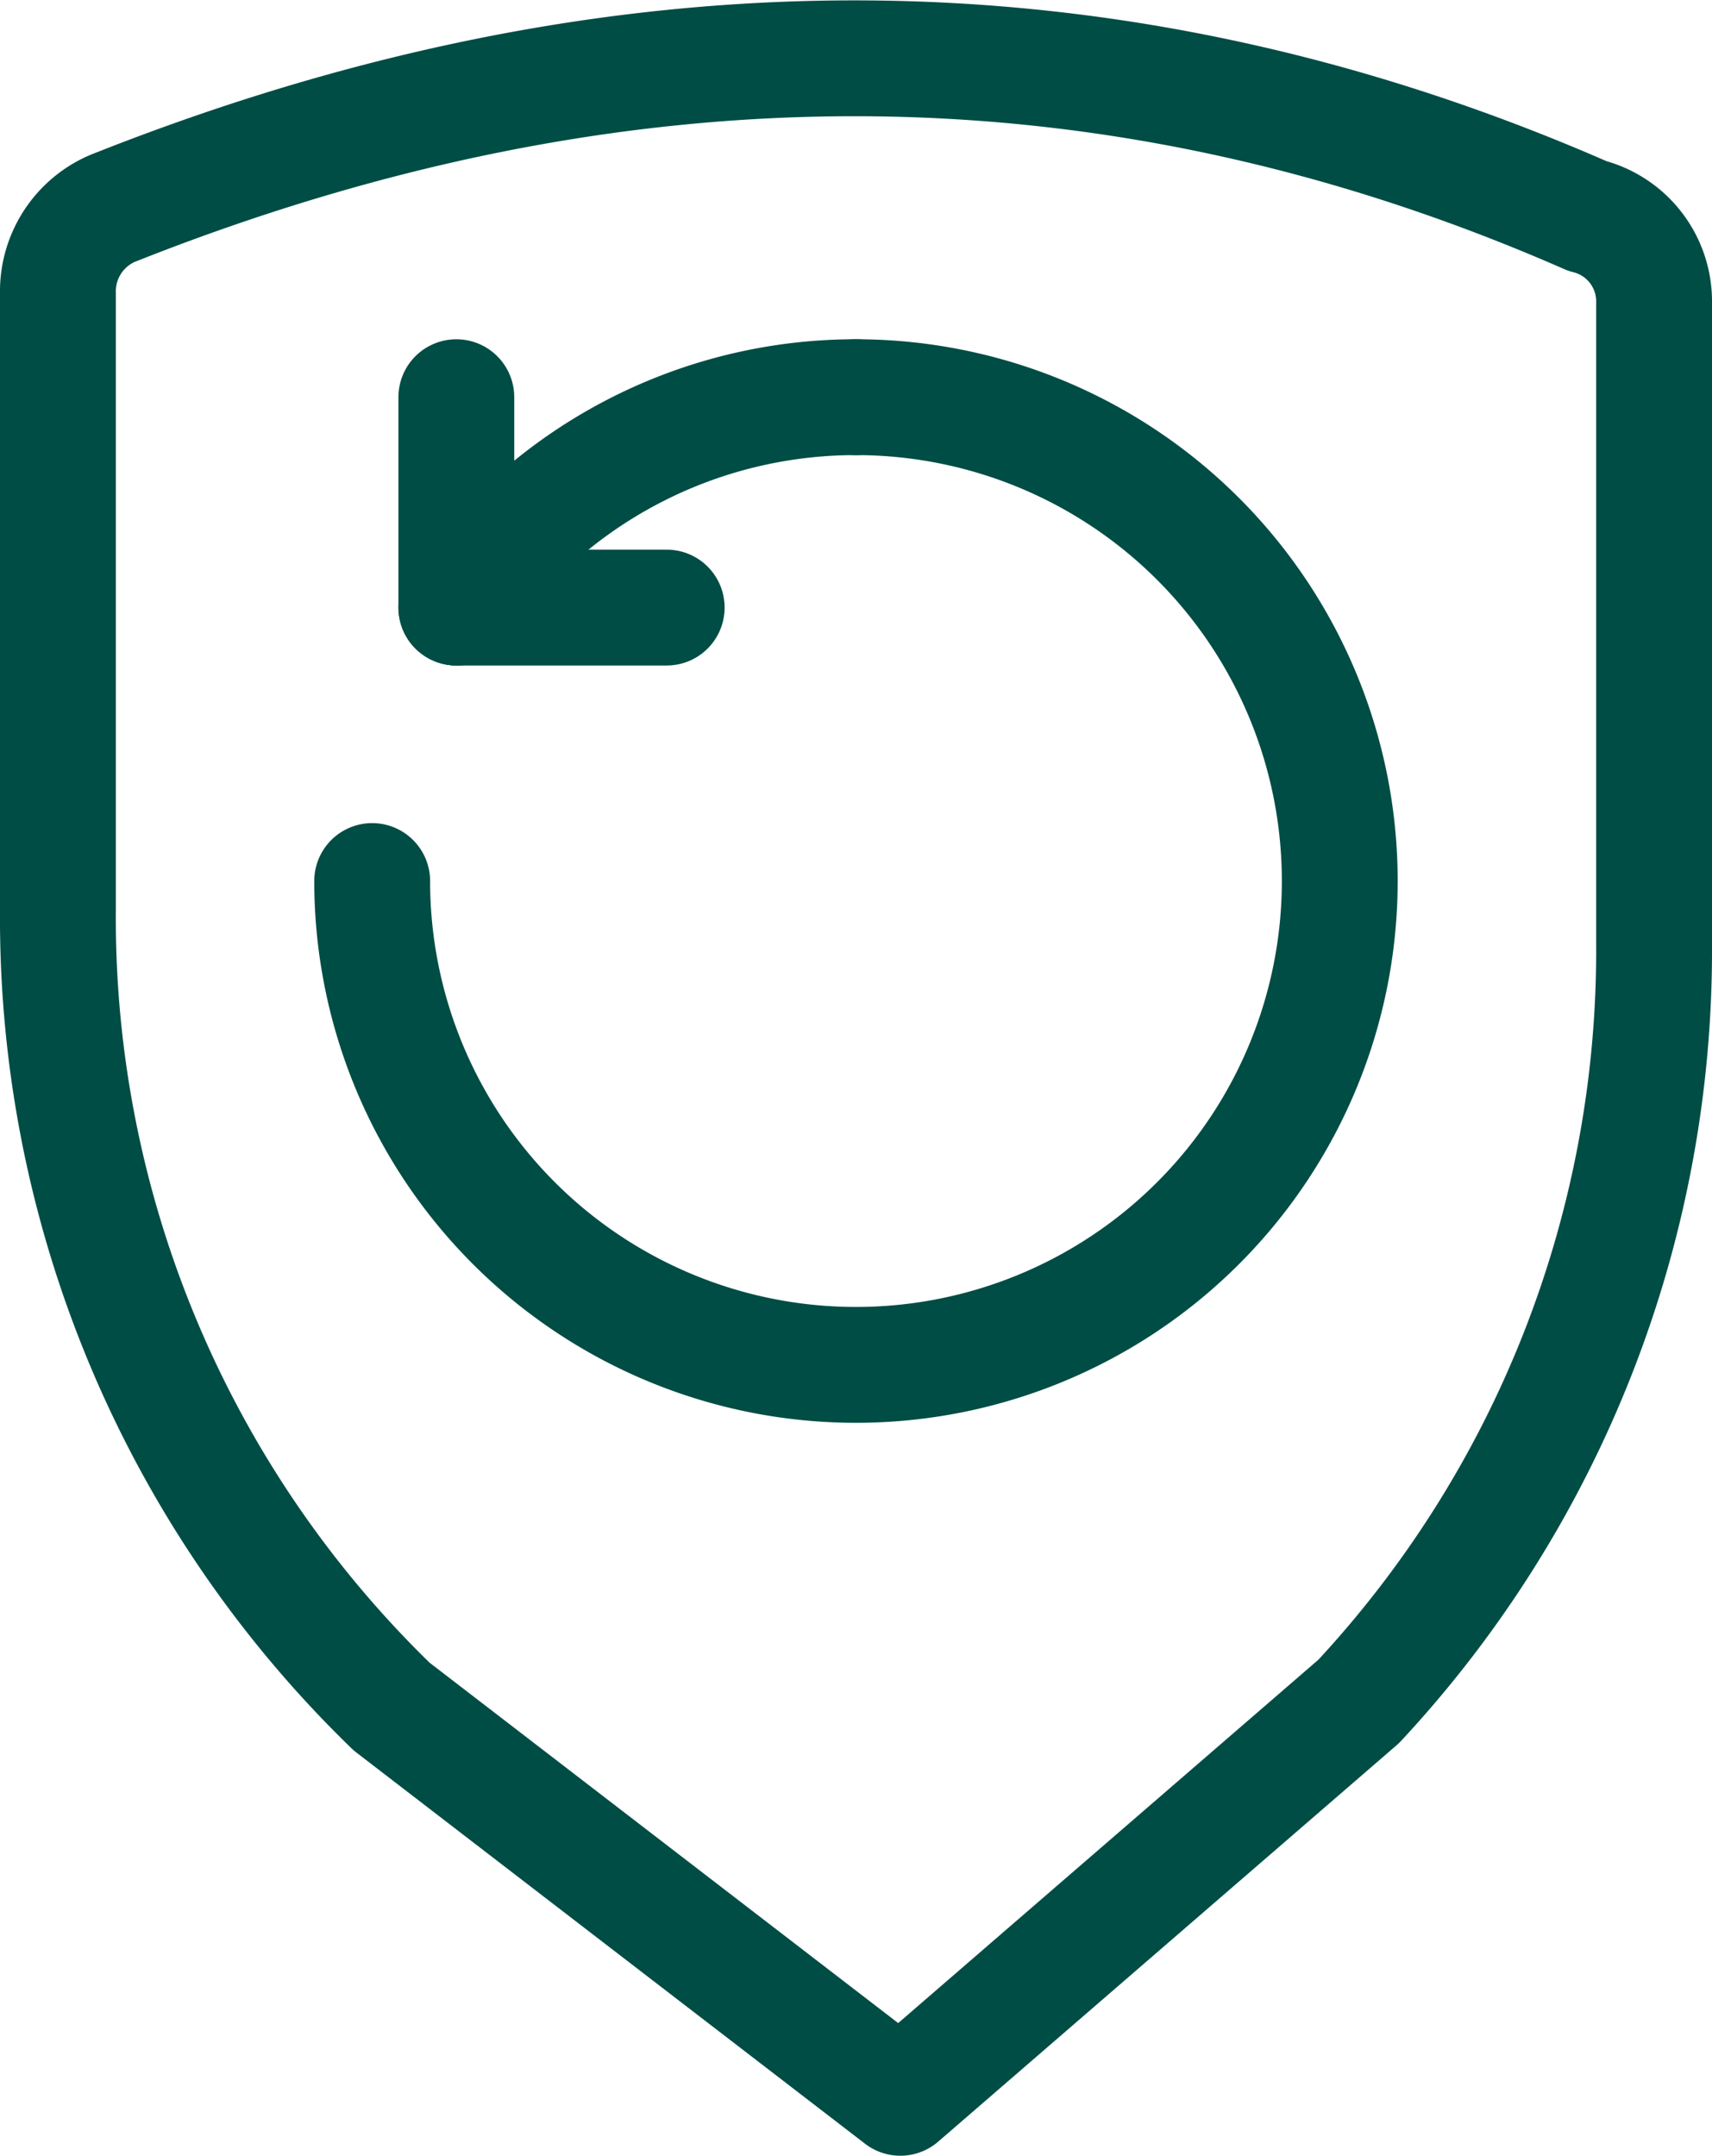
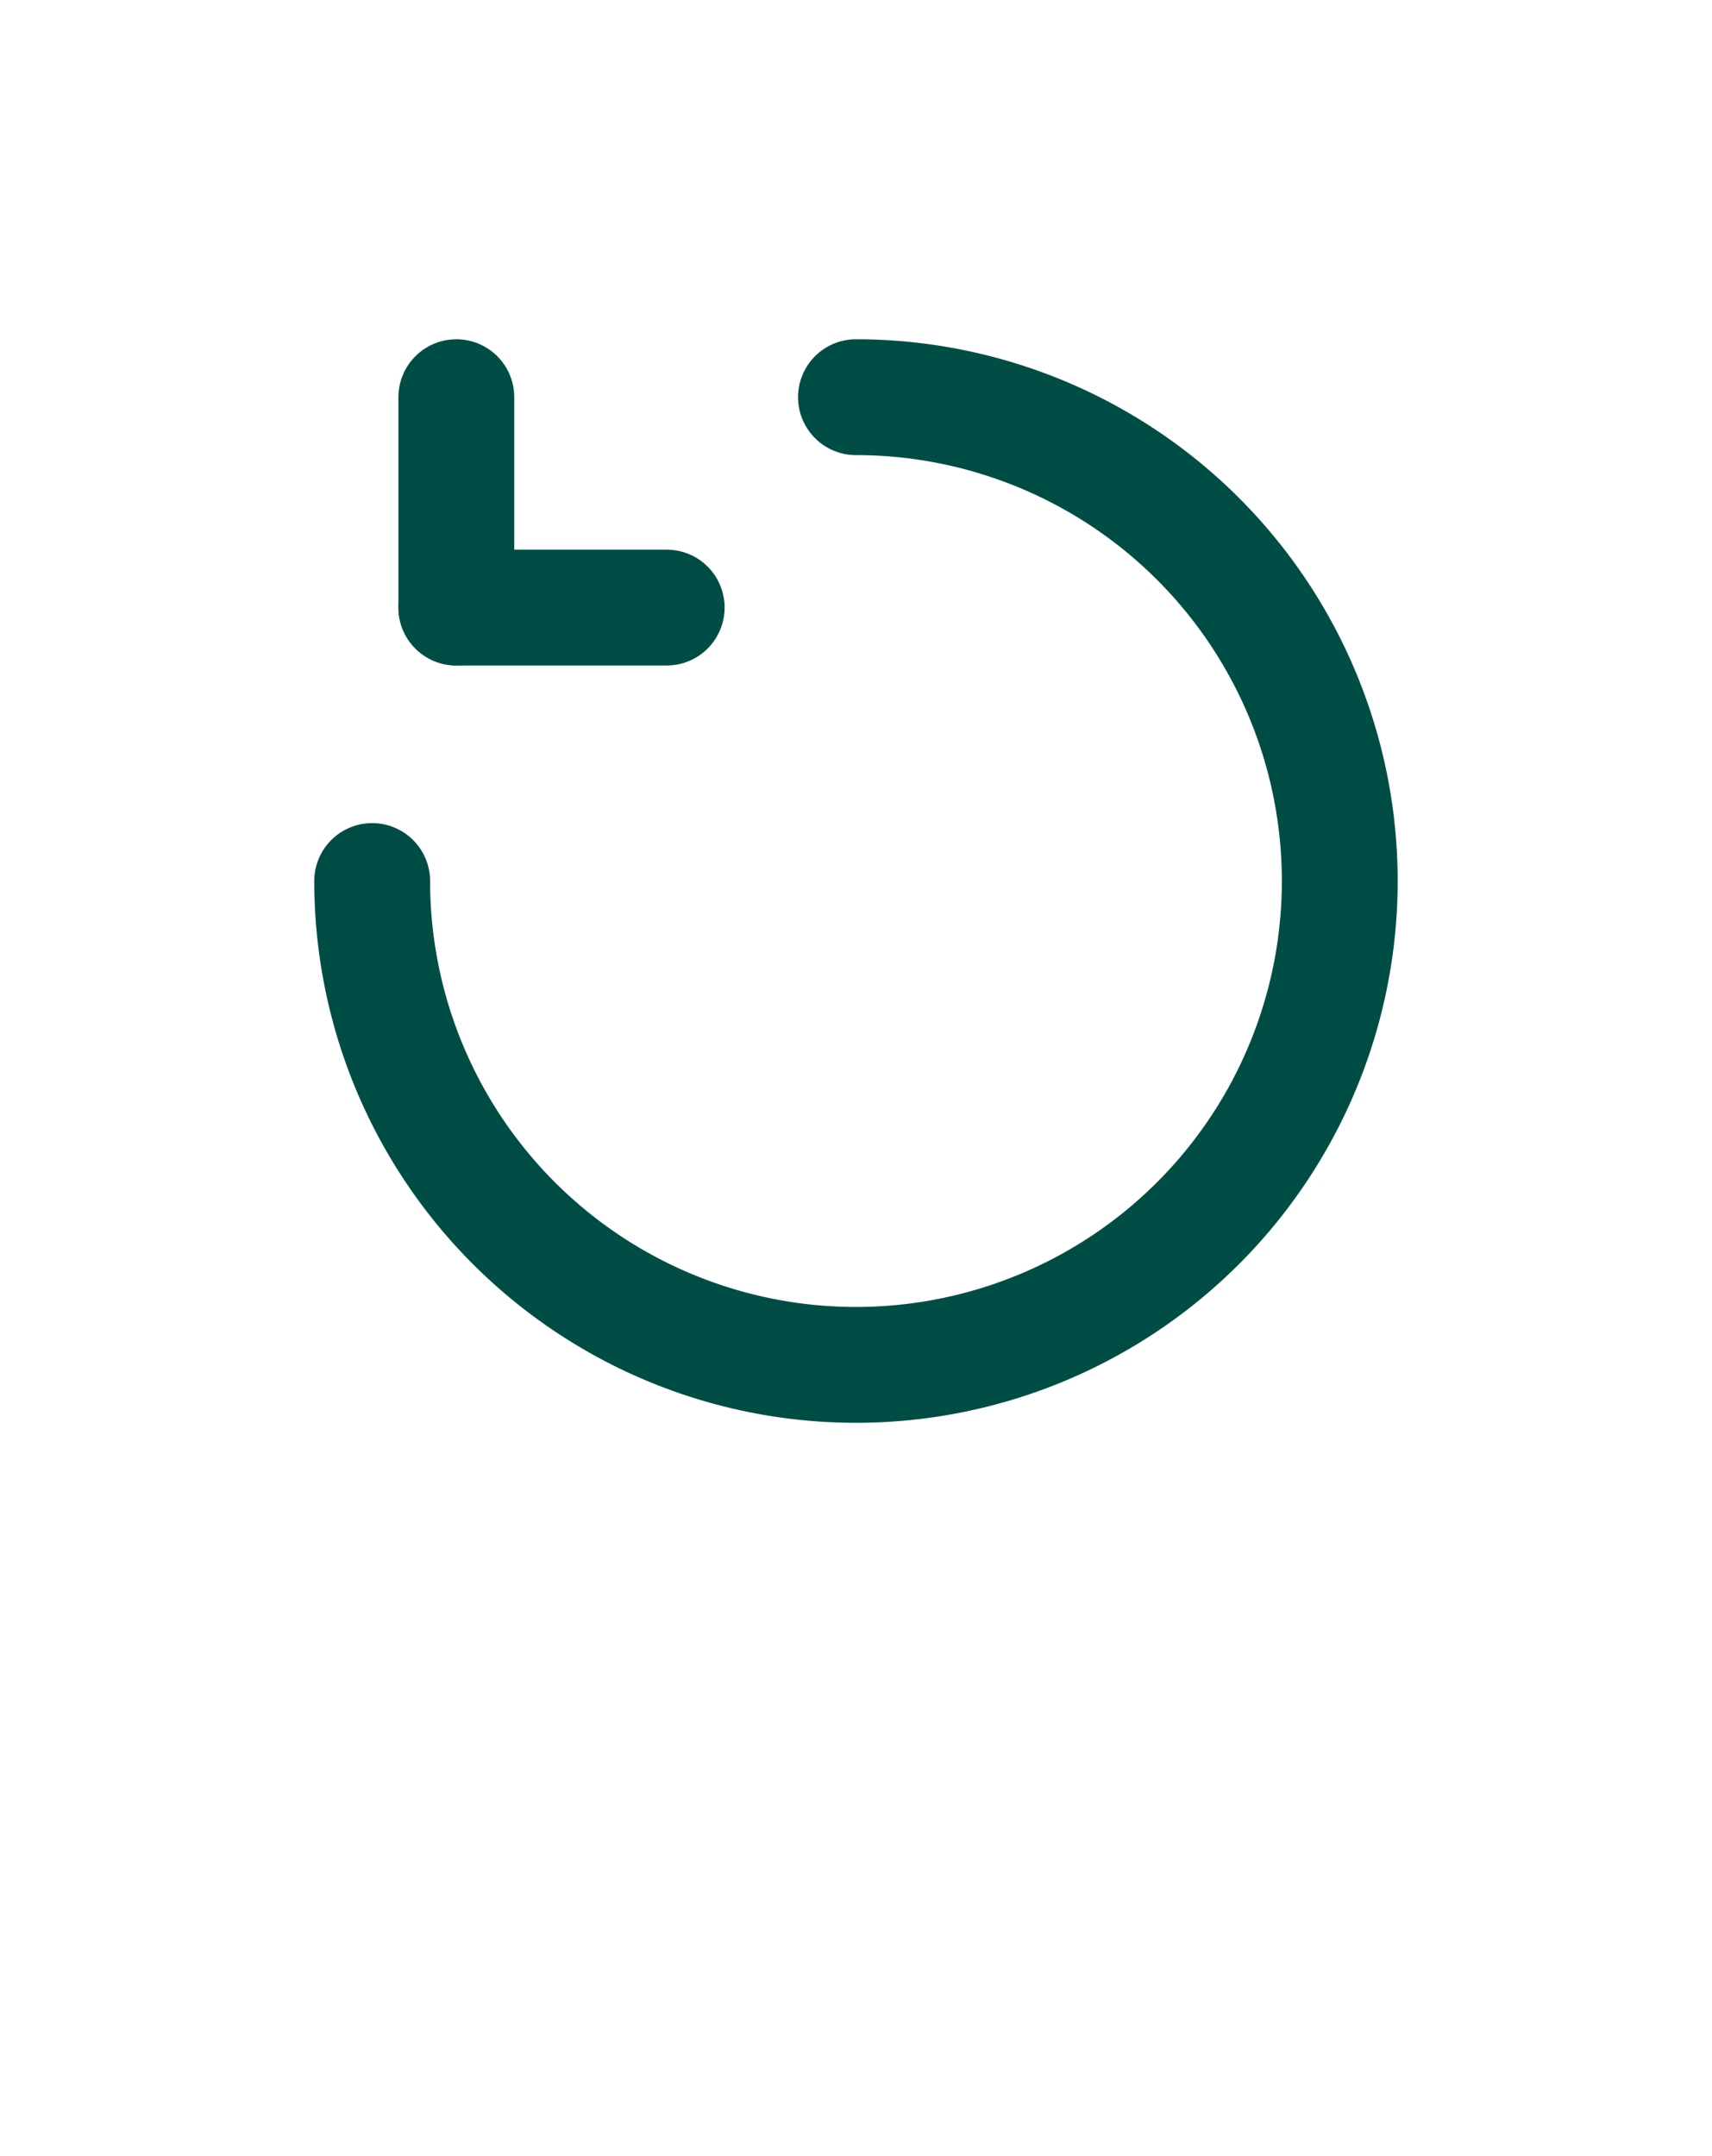
<svg xmlns="http://www.w3.org/2000/svg" width="29.559" height="37.216" viewBox="0 0 29.559 37.216">
  <g id="Group_147" data-name="Group 147" transform="translate(-429.381 -287.251)">
    <g id="Group_146" data-name="Group 146" transform="translate(-18.693 10.108)">
      <path id="Path_162" data-name="Path 162" d="M0,0V3.632" transform="translate(455.953 284)" fill="none" stroke="#004d45" stroke-linecap="round" stroke-width="2" />
      <path id="Path_161" data-name="Path 161" d="M3.632,0H0" transform="translate(455.953 287.632)" fill="none" stroke="#004d45" stroke-linecap="round" stroke-width="2" />
      <path id="Path_159" data-name="Path 159" d="M8.853.5A8.353,8.353,0,1,1,.5,8.853" transform="translate(454 283.5)" fill="none" stroke="#004d45" stroke-linecap="round" stroke-miterlimit="10" stroke-width="2" />
-       <path id="Path_160" data-name="Path 160" d="M2.52,4.132A8.329,8.329,0,0,1,9.406.5" transform="translate(453.447 283.5)" fill="none" stroke="#004d45" stroke-linecap="round" stroke-miterlimit="10" stroke-width="2" />
    </g>
-     <path id="Path_163" data-name="Path 163" d="M40.926,52.654,32.143,45.9a18.956,18.956,0,0,1-5.762-13.711v-10.7a1.557,1.557,0,0,1,.942-1.453c8.667-3.446,17.161-3.508,25.465.131a1.519,1.519,0,0,1,1.152,1.5v11.1a19.021,19.021,0,0,1-5.1,13.044Z" transform="translate(404 270.813)" fill="none" stroke="#004d45" stroke-linecap="round" stroke-linejoin="round" stroke-width="2" />
  </g>
</svg>